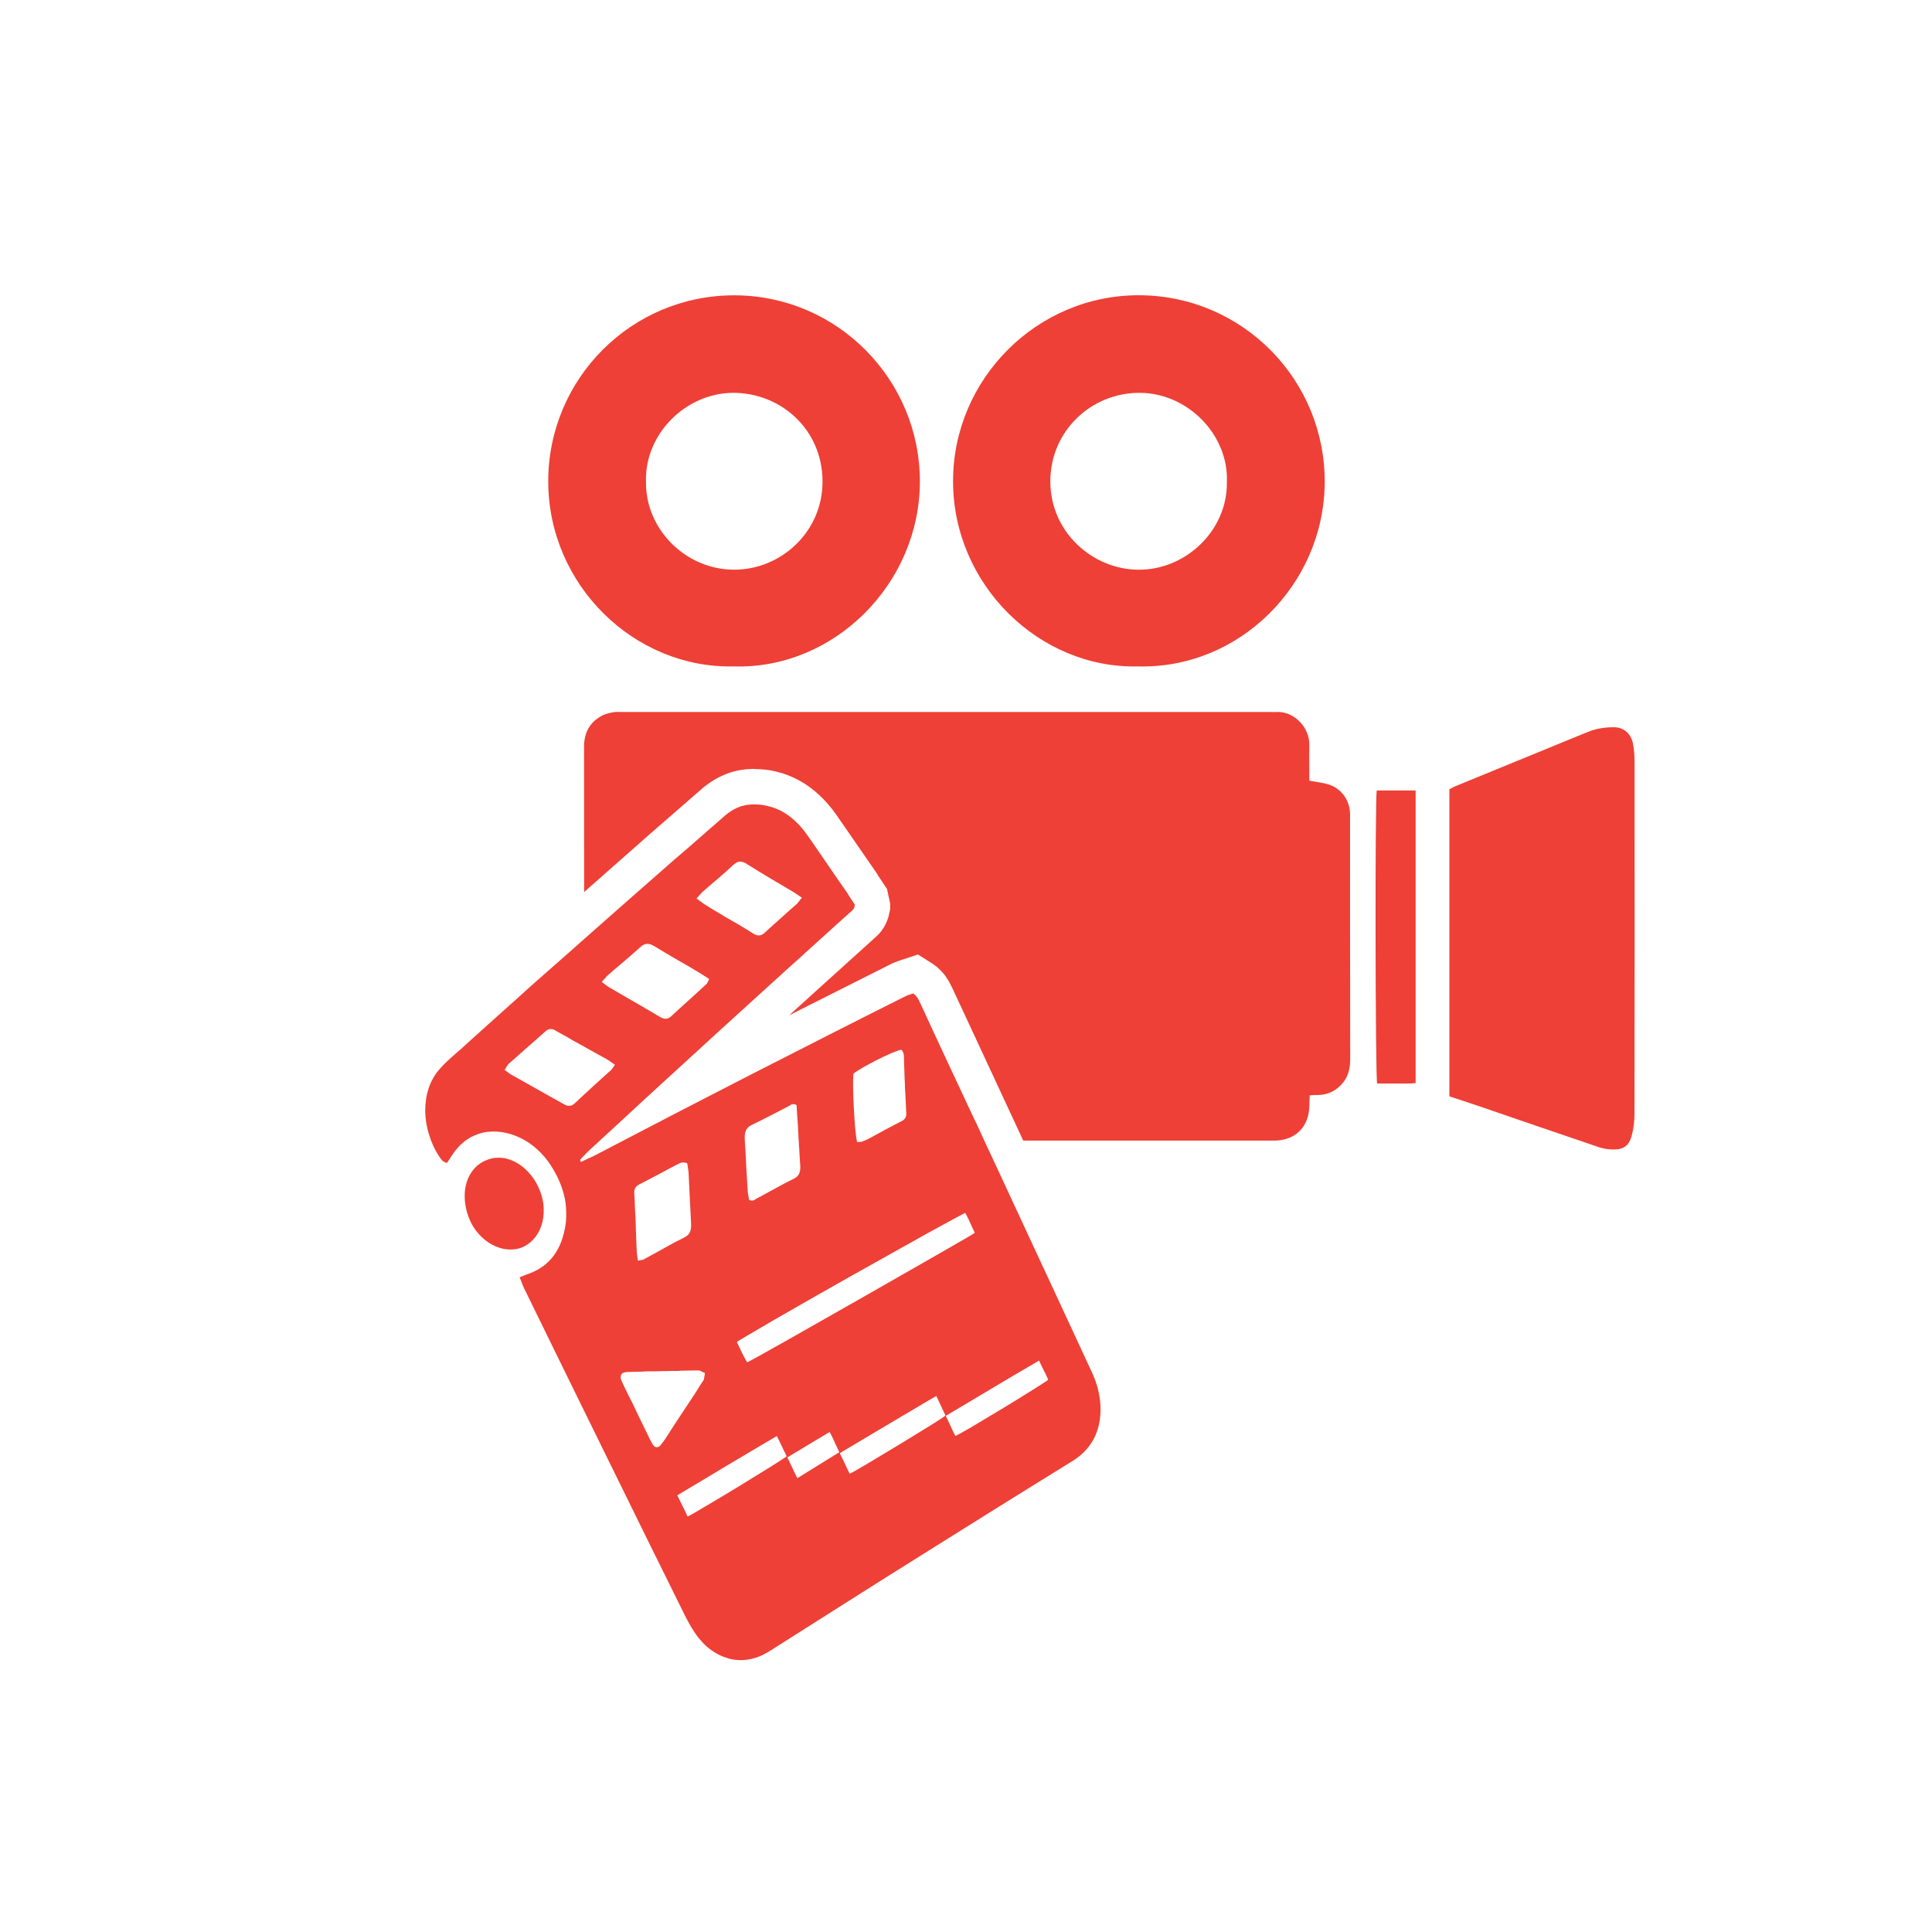
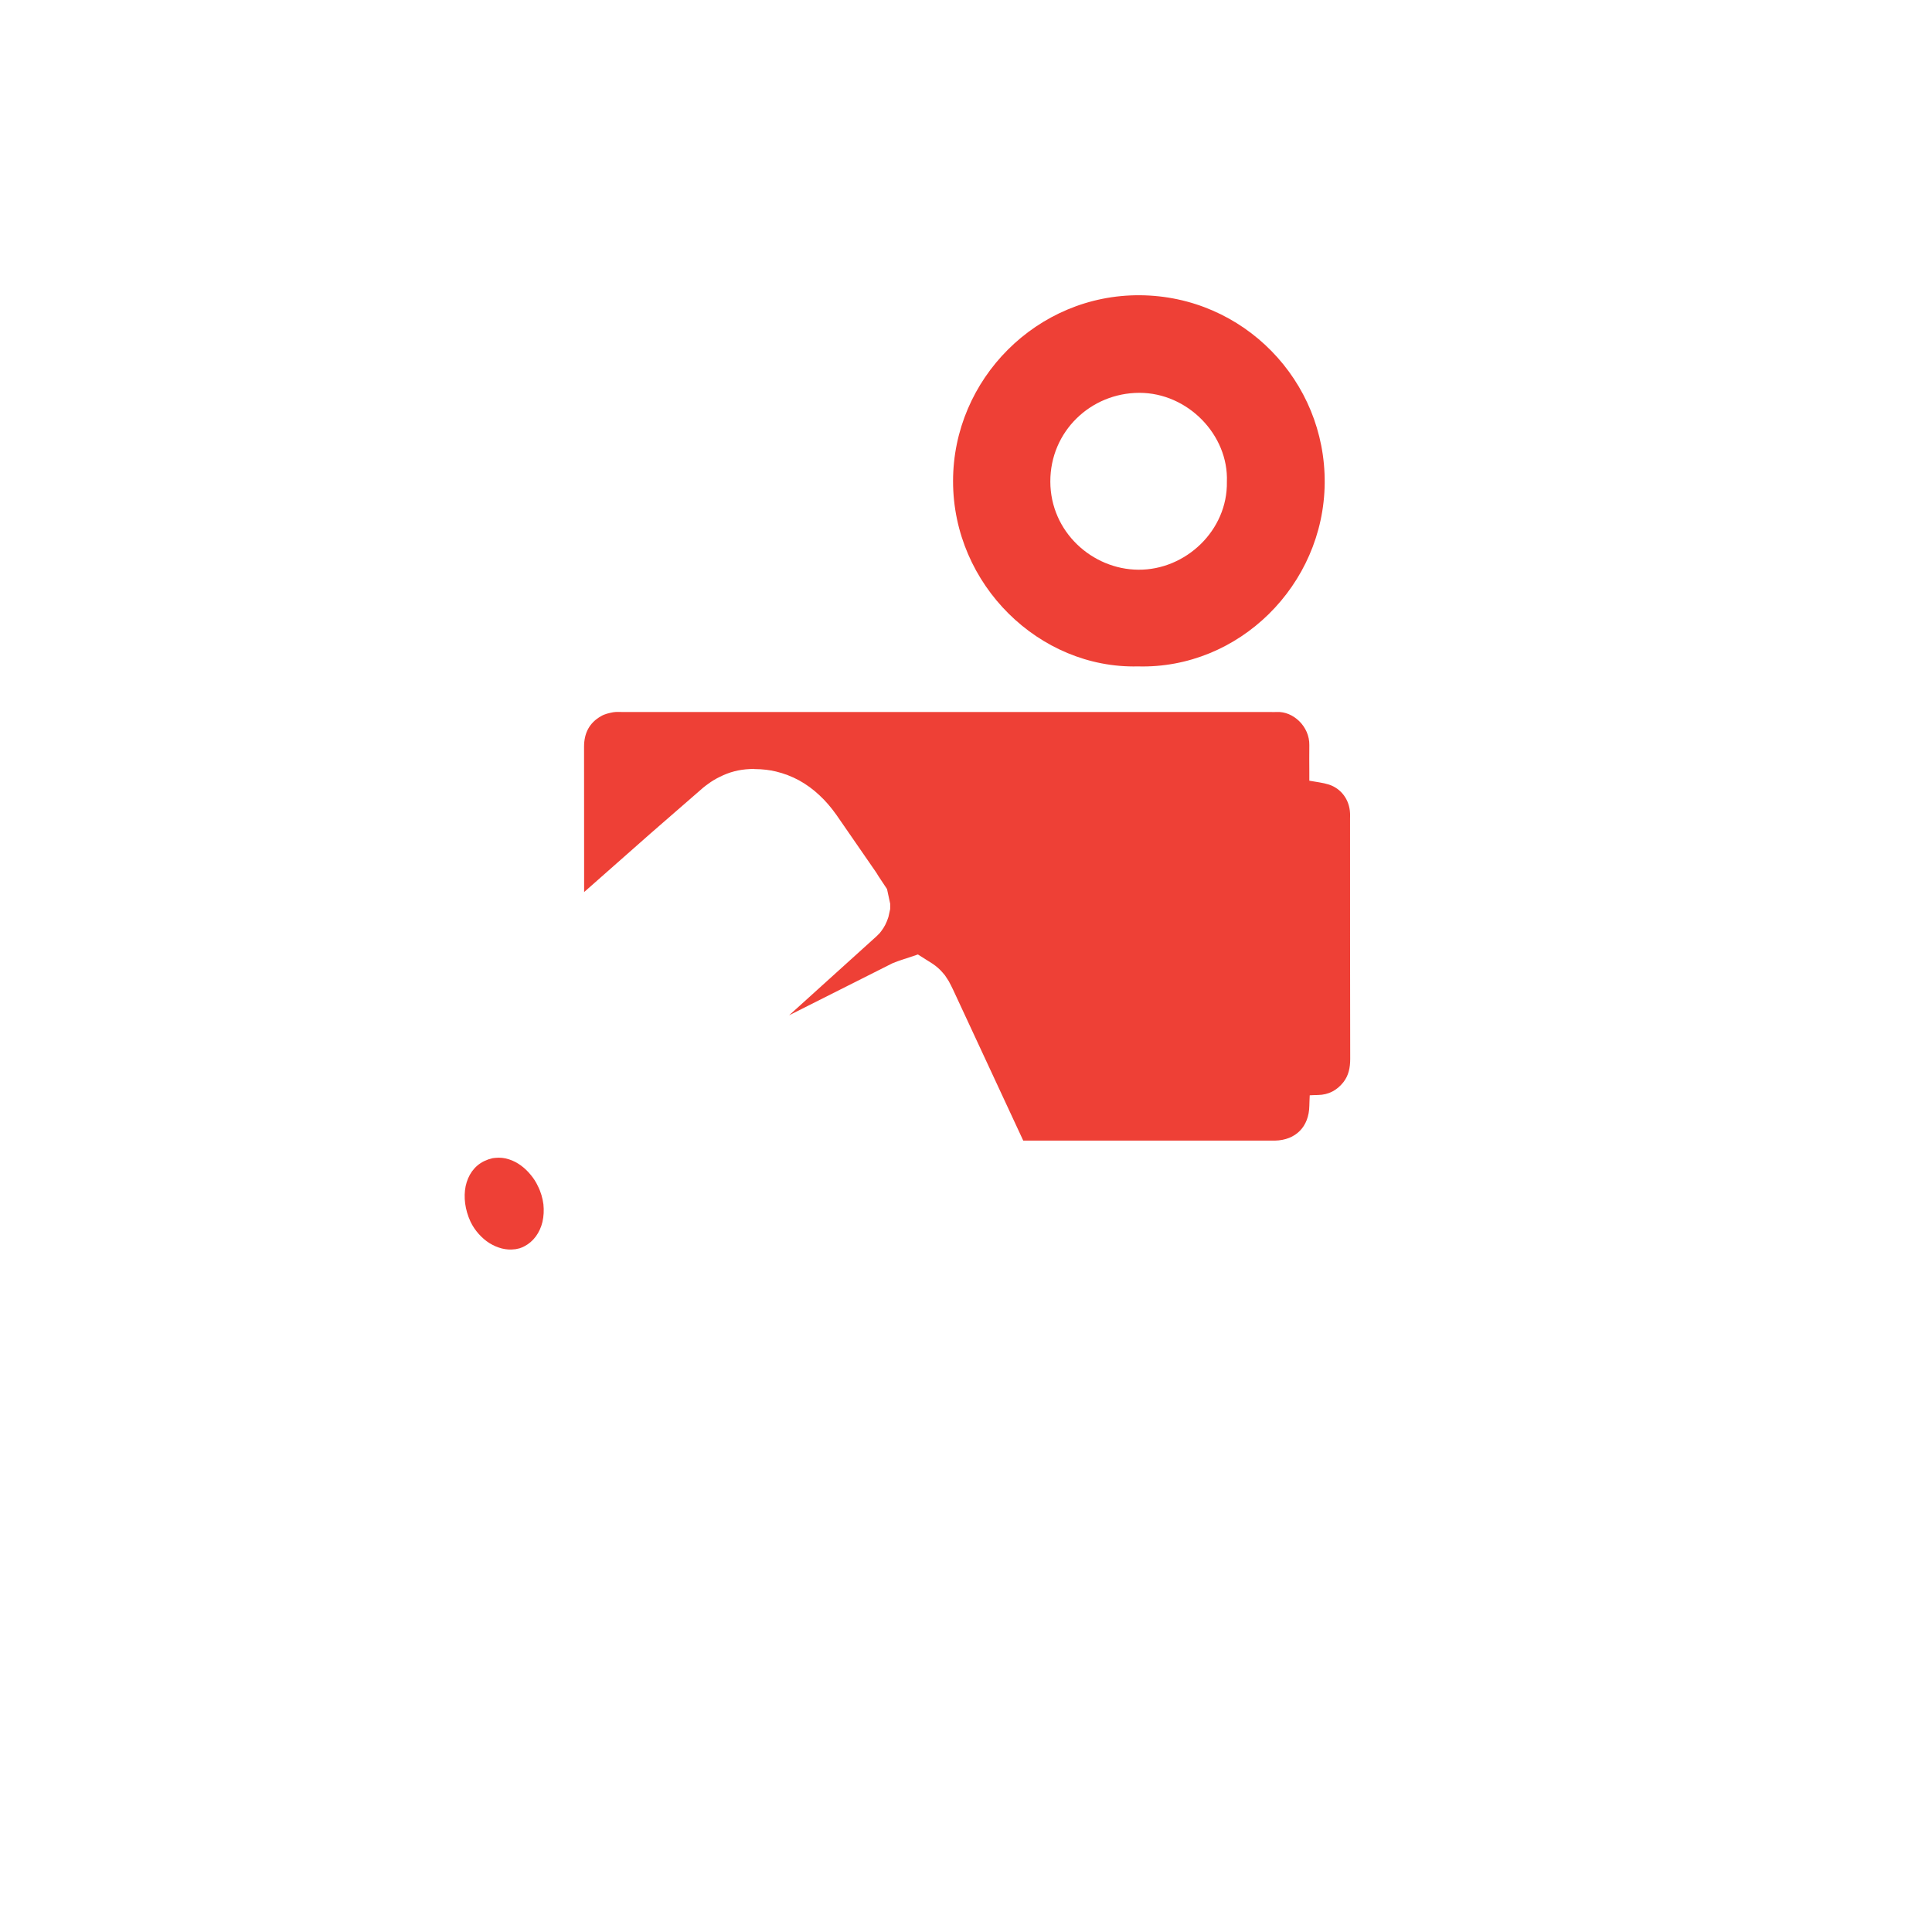
<svg xmlns="http://www.w3.org/2000/svg" version="1.1" id="Layer_1" x="0px" y="0px" width="200px" height="200px" viewBox="0 0 200 200" enable-background="new 0 0 200 200" xml:space="preserve">
  <path fill="#EE4036" d="M51.269,119.863c-0.082,0.009-0.181,0.017-0.279,0.033c-0.098,0.024-0.196,0.049-0.286,0.082  c-0.099,0.024-0.197,0.049-0.287,0.098c-0.099,0.033-0.197,0.074-0.296,0.123c-0.524,0.255-0.935,0.615-1.263,1.066  c-0.312,0.435-0.532,0.959-0.655,1.525c-0.115,0.565-0.132,1.172-0.05,1.795c0.082,0.615,0.263,1.247,0.541,1.854  c0.23,0.492,0.525,0.918,0.861,1.295c0.336,0.378,0.714,0.706,1.123,0.96c0.41,0.254,0.845,0.435,1.279,0.549  c0.443,0.106,0.878,0.14,1.304,0.082c0.091,0,0.172-0.017,0.254-0.041c0.091-0.016,0.173-0.041,0.263-0.057  c0.082-0.033,0.164-0.066,0.246-0.091c0.074-0.024,0.156-0.073,0.229-0.106c0.483-0.246,0.886-0.59,1.214-1.033  c0.312-0.426,0.558-0.951,0.688-1.509c0.131-0.573,0.164-1.188,0.099-1.82c-0.082-0.623-0.263-1.278-0.582-1.902  c-0.181-0.394-0.427-0.778-0.722-1.131c-0.296-0.369-0.64-0.705-1.025-0.984c-0.377-0.278-0.804-0.5-1.246-0.64  C52.236,119.863,51.761,119.814,51.269,119.863" />
  <path fill="#EE4036" d="M139.756,84.18c-0.058-1.377-0.902-2.55-2.206-2.968c-0.599-0.188-1.238-0.254-2.009-0.394  c0-0.295,0-0.591,0-0.869c0-0.943-0.017-1.878,0-2.813c0.033-1.943-1.688-3.518-3.361-3.428c-0.238,0.009-0.476,0-0.705,0  c-22.319,0-44.638-0.008-66.956,0c-0.345,0-0.705-0.032-1.05,0.025c-0.418,0.082-0.869,0.18-1.229,0.394  c-1.23,0.688-1.779,1.763-1.779,3.181c0.008,5.019,0.008,10.02,0.008,15.038l6.904-6.093l4.977-4.329  c0.263-0.246,0.599-0.524,0.96-0.778c0.36-0.271,0.787-0.525,1.229-0.738c0.459-0.229,0.959-0.427,1.476-0.558  c0.492-0.131,1.05-0.213,1.615-0.237l0.378-0.017l0.09,0.017c0.886,0.008,1.574,0.098,2.23,0.254  c0.819,0.196,1.64,0.508,2.394,0.918c0.738,0.41,1.451,0.919,2.107,1.542c0.623,0.573,1.205,1.254,1.747,2.017l4.124,5.97  l0.254,0.409l0.271,0.41l0.599,0.902l0.328,1.524v0.542l-0.181,0.819c-0.196,0.623-0.435,1.066-0.737,1.46l-0.164,0.213  l-0.328,0.328l-9.053,8.183l10.717-5.395l0.533-0.205l0.386-0.132l1.697-0.565l1.533,0.968c0.385,0.262,0.737,0.565,1.041,0.926  l0.229,0.271l0.386,0.591c0.073,0.106,0.45,0.886,0.45,0.886l7.265,15.628c8.544,0,17.088,0,25.615,0c0.147,0,0.295,0,0.442,0  c2.156-0.05,3.526-1.443,3.559-3.608c0-0.344,0.033-0.688,0.041-1.082c0.336-0.017,0.599-0.032,0.845-0.032  c1.115-0.017,1.984-0.492,2.648-1.337c0.541-0.697,0.697-1.517,0.697-2.395c-0.017-8.306-0.017-16.611-0.017-24.917  C139.756,84.524,139.772,84.36,139.756,84.18z" />
-   <path fill="#EE4036" d="M75.965,68.986c10.364,0.32,19.252-8.552,19.26-19.129c0.009-10.577-8.543-19.211-19.071-19.285  C65.354,30.49,56.762,39.231,56.754,49.8C56.746,60.591,65.691,69.225,75.965,68.986z M75.866,40.666  c4.903-0.024,9.241,3.73,9.282,9.109c0.049,5.239-4.264,9.175-9.102,9.2c-5.01,0.024-9.24-4.141-9.175-9.118  C66.732,44.922,70.979,40.707,75.866,40.666z" />
  <path fill="#EE4036" d="M117.79,68.986c10.462,0.287,19.243-8.421,19.342-18.965c0.099-10.626-8.421-19.367-19.097-19.457  c-10.684-0.09-19.375,8.684-19.375,19.244C98.66,60.55,107.614,69.232,117.79,68.986z M117.938,40.666  c5.042-0.008,9.257,4.387,9.068,9.208c0.09,5.034-4.272,9.15-9.175,9.102c-4.739-0.033-9.094-3.896-9.102-9.126  C108.721,44.643,112.928,40.674,117.938,40.666z" />
-   <path fill="#EE4036" d="M169.044,76.98c-0.181-0.942-0.861-1.672-1.927-1.697c-0.984-0.008-1.911,0.14-2.821,0.517  c-4.51,1.854-9.019,3.69-13.528,5.543c-0.263,0.099-0.509,0.246-0.73,0.361c0,10.609,0,21.129,0,31.788  c1.018,0.337,1.984,0.648,2.944,0.976c4.189,1.436,8.388,2.887,12.586,4.305c0.459,0.156,0.967,0.214,1.459,0.222  c1.009,0.017,1.591-0.377,1.87-1.369c0.196-0.722,0.303-1.492,0.303-2.238c0.024-12.192,0.017-24.385,0.009-36.577  C169.208,78.202,169.158,77.579,169.044,76.98z" />
-   <path fill="#EE4036" d="M142.519,81.827c-0.188,1.024-0.147,29.656,0.041,30.337c0.656,0,1.32,0.009,1.993,0  c0.664-0.008,1.319,0.041,1.992-0.041c0-10.134,0-20.17,0-30.296c-1.115,0-2.197,0-3.271,0  C143.019,81.827,142.757,81.827,142.519,81.827z" />
-   <path fill="#EE4036" d="M82.541,153.021c-0.082-0.181-0.173-0.345-0.263-0.524c-0.082-0.181-0.164-0.361-0.246-0.533  c-0.09-0.181-0.181-0.361-0.263-0.541c-0.09-0.181-0.172-0.369-0.262-0.55c0.36-0.229,0.737-0.442,1.099-0.664  c0.36-0.222,0.737-0.442,1.099-0.664c0.36-0.213,0.729-0.435,1.099-0.656c0.36-0.213,0.722-0.435,1.082-0.655  c0.065,0.123,0.132,0.246,0.188,0.369c0.058,0.122,0.123,0.237,0.173,0.353c0.049,0.122,0.106,0.245,0.164,0.36  c0.049,0.115,0.098,0.238,0.164,0.353l0.312,0.664L82.541,153.021 M71.177,156.99c-0.082-0.181-0.164-0.361-0.246-0.541  c-0.099-0.181-0.181-0.361-0.271-0.542c-0.091-0.18-0.188-0.368-0.271-0.549c-0.099-0.188-0.188-0.369-0.279-0.565  c0.869-0.517,1.73-1.033,2.6-1.55c0.86-0.517,1.722-1.033,2.583-1.55c0.853-0.509,1.705-1.017,2.566-1.525  c0.86-0.508,1.713-1.009,2.558-1.509c0.065,0.123,0.123,0.246,0.181,0.361c0.065,0.123,0.123,0.237,0.172,0.353  c0.058,0.123,0.115,0.229,0.164,0.344c0.058,0.123,0.115,0.238,0.164,0.353l0.345,0.673c-0.017,0.041-0.64,0.451-1.566,1.033  c-0.927,0.574-2.173,1.345-3.419,2.107c-1.263,0.762-2.542,1.533-3.518,2.106C71.955,156.58,71.274,156.974,71.177,156.99   M87.952,152.554c-0.082-0.172-0.164-0.353-0.246-0.516c-0.082-0.181-0.164-0.361-0.246-0.525c-0.09-0.181-0.18-0.36-0.262-0.541  c-0.091-0.181-0.181-0.353-0.263-0.541c0.836-0.492,1.673-1,2.509-1.492c0.837-0.509,1.681-1.001,2.509-1.492  c0.837-0.492,1.656-0.992,2.493-1.477c0.819-0.491,1.647-0.983,2.476-1.459c0.066,0.114,0.115,0.229,0.173,0.353  c0.058,0.114,0.106,0.229,0.164,0.345c0.057,0.114,0.106,0.221,0.155,0.336c0.05,0.114,0.106,0.221,0.156,0.336l0.303,0.647  c-0.016,0.05-0.606,0.443-1.5,1.001c-0.902,0.558-2.107,1.295-3.32,2.033c-1.214,0.738-2.444,1.476-3.395,2.041  C88.707,152.16,88.034,152.546,87.952,152.554 M98.906,148.644L98.906,148.644c0,0,0,0-0.008,0l0,0l0,0  c-0.074-0.156-0.172-0.32-0.246-0.484c-0.074-0.172-0.156-0.336-0.237-0.508c-0.082-0.181-0.164-0.353-0.246-0.533  c-0.091-0.181-0.173-0.361-0.263-0.55c0.82-0.483,1.632-0.967,2.443-1.451c0.804-0.476,1.615-0.968,2.419-1.443  s1.607-0.95,2.402-1.426c0.804-0.476,1.599-0.936,2.395-1.402c0.049,0.123,0.114,0.237,0.164,0.353  c0.057,0.114,0.114,0.229,0.163,0.344c0.058,0.115,0.107,0.222,0.164,0.328c0.05,0.115,0.099,0.214,0.164,0.312l0.287,0.648  c-0.017,0.041-0.59,0.418-1.459,0.959s-2.025,1.263-3.189,1.968c-1.181,0.714-2.37,1.427-3.288,1.968  C99.645,148.266,98.997,148.627,98.906,148.644 M68.044,149.808c-0.057,0.017-0.098,0.017-0.155,0  c-0.05-0.017-0.099-0.033-0.14-0.074c-0.049-0.024-0.09-0.073-0.131-0.14c-0.041-0.049-0.082-0.114-0.115-0.188  c-0.099-0.164-0.181-0.328-0.262-0.483c-0.082-0.164-0.156-0.328-0.23-0.483c-0.082-0.156-0.163-0.32-0.237-0.484  s-0.156-0.312-0.238-0.483c-0.098-0.188-0.18-0.386-0.278-0.565c-0.09-0.197-0.181-0.386-0.271-0.574  c-0.09-0.197-0.181-0.377-0.271-0.574c-0.091-0.188-0.188-0.377-0.279-0.574c-0.09-0.164-0.18-0.344-0.262-0.508  c-0.091-0.181-0.181-0.361-0.263-0.533s-0.164-0.353-0.263-0.533c-0.082-0.18-0.164-0.36-0.246-0.541  c-0.073-0.147-0.114-0.271-0.147-0.385c-0.016-0.115-0.008-0.222,0.017-0.304c0.033-0.099,0.09-0.164,0.164-0.229  c0.082-0.05,0.188-0.082,0.319-0.106c0.009,0,0.009,0,0.017,0c0.009-0.009,0.009-0.009,0.024-0.009c0,0,0.009,0,0.017,0h0.017  c0.188-0.008,0.377-0.017,0.558-0.024c0.188-0.008,0.377-0.008,0.565-0.008c0.188-0.009,0.386-0.017,0.574-0.017  c0.188-0.009,0.386-0.017,0.565-0.033c0.263,0,0.509,0,0.763,0s0.5-0.008,0.755-0.016c0.254,0,0.5-0.009,0.754-0.017  c0.254,0,0.5,0,0.746,0c0.197-0.017,0.377-0.017,0.565-0.033c0.189,0,0.386,0,0.574-0.008c0.188-0.009,0.386-0.009,0.574-0.009  c0.196,0,0.394,0,0.59,0l0.566,0.279l-0.123,0.681c-0.106,0.147-0.197,0.286-0.287,0.435c-0.099,0.147-0.197,0.295-0.278,0.442  c-0.099,0.147-0.189,0.295-0.279,0.442c-0.09,0.148-0.181,0.296-0.278,0.427c-0.246,0.377-0.492,0.755-0.738,1.115  c-0.246,0.377-0.492,0.746-0.738,1.115c-0.246,0.377-0.491,0.754-0.737,1.131c-0.246,0.378-0.492,0.755-0.738,1.14l-0.386,0.509  c-0.024,0.033-0.057,0.058-0.09,0.09c-0.033,0.025-0.058,0.05-0.082,0.066c-0.033,0.016-0.065,0.032-0.099,0.049  C68.102,149.799,68.077,149.808,68.044,149.808 M77.343,141.026c-0.107-0.173-0.197-0.337-0.287-0.509  c-0.091-0.172-0.181-0.353-0.271-0.524c-0.082-0.173-0.164-0.353-0.246-0.533s-0.181-0.361-0.263-0.541  c0.065-0.065,1.574-0.951,3.796-2.247c2.214-1.279,5.125-2.936,8.027-4.575c2.887-1.623,5.756-3.23,7.938-4.444  c2.181-1.196,3.697-2.017,3.886-2.099l0.337,0.656c0.049,0.114,0.106,0.229,0.155,0.344c0.05,0.123,0.115,0.246,0.164,0.361  c0.058,0.114,0.115,0.237,0.164,0.353c0.058,0.123,0.115,0.237,0.164,0.353c-0.058,0.065-1.46,0.886-3.559,2.082  c-2.115,1.214-4.944,2.821-7.806,4.461c-2.902,1.64-5.83,3.313-8.101,4.6C79.162,140.05,77.547,140.952,77.343,141.026   M66.035,130.506l-0.114-0.836c-0.009-0.312-0.024-0.623-0.041-0.935c-0.009-0.312-0.017-0.623-0.033-0.935  c-0.017-0.32-0.032-0.624-0.032-0.943c-0.017-0.304-0.025-0.623-0.033-0.935c-0.017-0.205-0.033-0.402-0.041-0.606  c-0.008-0.205-0.017-0.402-0.024-0.599c-0.009-0.214-0.017-0.41-0.024-0.607c-0.009-0.213-0.025-0.41-0.033-0.606  c-0.008-0.114,0-0.213,0.017-0.295c0.024-0.091,0.049-0.173,0.09-0.238c0.041-0.073,0.099-0.131,0.156-0.188  c0.058-0.049,0.123-0.099,0.205-0.147c0.319-0.164,0.64-0.328,0.967-0.5c0.32-0.172,0.64-0.336,0.968-0.509  c0.32-0.172,0.64-0.336,0.968-0.517c0.328-0.172,0.647-0.344,0.976-0.517c0.049-0.024,0.106-0.049,0.156-0.073  c0.049-0.033,0.106-0.05,0.155-0.082c0.058-0.017,0.106-0.041,0.164-0.065c0.058-0.017,0.123-0.033,0.181-0.033  c0.041,0,0.073-0.008,0.106,0c0.041,0,0.082,0,0.123,0.008c0.041,0.009,0.073,0.017,0.123,0.033  c0.041,0.008,0.082,0.024,0.131,0.058l0.131,0.886c0.025,0.45,0.05,0.894,0.066,1.345c0.024,0.442,0.049,0.885,0.065,1.328  c0.024,0.442,0.041,0.886,0.065,1.32c0.024,0.442,0.049,0.877,0.065,1.319c0.017,0.164,0.008,0.328-0.008,0.468  c-0.017,0.14-0.041,0.278-0.091,0.394c-0.049,0.114-0.114,0.222-0.196,0.319c-0.091,0.091-0.197,0.173-0.336,0.246  c-0.361,0.181-0.73,0.369-1.091,0.558c-0.361,0.197-0.722,0.394-1.074,0.591c-0.369,0.196-0.729,0.409-1.091,0.606  c-0.36,0.197-0.722,0.394-1.09,0.591L66.035,130.506 M77.884,124.283c-0.017,0-0.041,0.008-0.065,0.008  c-0.033-0.008-0.058-0.017-0.082-0.017c-0.033,0-0.066-0.017-0.099-0.024c-0.024-0.008-0.058-0.024-0.091-0.041l-0.139-0.812  c-0.033-0.451-0.058-0.91-0.082-1.369c-0.033-0.459-0.05-0.919-0.082-1.378c-0.017-0.451-0.05-0.91-0.065-1.361  c-0.033-0.459-0.066-0.918-0.082-1.377c-0.017-0.181,0-0.345,0.016-0.492c0.017-0.14,0.05-0.278,0.107-0.394  c0.057-0.114,0.123-0.222,0.213-0.312s0.205-0.172,0.336-0.237c0.328-0.156,0.664-0.32,1-0.492c0.328-0.164,0.656-0.336,0.984-0.5  c0.328-0.173,0.656-0.345,0.984-0.509c0.327-0.172,0.655-0.345,0.983-0.509c0.024-0.016,0.049-0.032,0.082-0.049  c0.024-0.024,0.049-0.049,0.082-0.065c0.033-0.008,0.065-0.017,0.099-0.033c0.032-0.016,0.065-0.016,0.099-0.024  c0.032,0,0.049,0,0.081,0c0.033,0.009,0.066,0.009,0.091,0.017s0.058,0.017,0.106,0.033c0.024,0.008,0.065,0.024,0.099,0.049  l0.057,0.959c0.025,0.427,0.058,0.869,0.091,1.304c0.017,0.435,0.041,0.861,0.065,1.296c0.033,0.435,0.049,0.877,0.082,1.304  c0.017,0.435,0.049,0.869,0.082,1.304c0.017,0.188,0.017,0.353,0,0.5c-0.017,0.155-0.049,0.295-0.099,0.41  c-0.049,0.114-0.131,0.229-0.222,0.319c-0.106,0.091-0.221,0.173-0.368,0.246c-0.328,0.156-0.64,0.32-0.968,0.492  c-0.32,0.172-0.64,0.336-0.959,0.517c-0.32,0.181-0.64,0.345-0.96,0.524c-0.328,0.172-0.647,0.345-0.968,0.525  c-0.032,0.016-0.065,0.032-0.098,0.057c-0.033,0.025-0.065,0.041-0.099,0.058s-0.065,0.033-0.099,0.049  C77.966,124.267,77.933,124.274,77.884,124.283 M89.157,118.207l-0.435,0.017c-0.049-0.197-0.123-0.673-0.18-1.296  c-0.058-0.614-0.115-1.377-0.148-2.147c-0.049-0.771-0.073-1.559-0.081-2.198c-0.009-0.655,0-1.181,0.04-1.442  c0.205-0.164,0.566-0.394,1.018-0.656c0.45-0.254,0.976-0.541,1.5-0.804s1.05-0.508,1.476-0.688c0.443-0.181,0.779-0.304,0.951-0.32  l0,0c0,0,0,0,0.009,0l0,0c0.008,0,0.008,0,0.008,0c0.074,0.074,0.131,0.156,0.164,0.246c0.033,0.091,0.065,0.164,0.082,0.255  c0.008,0.082,0.008,0.163,0.017,0.262c0,0.082,0,0.164,0,0.263c0.017,0.278,0.017,0.565,0.032,0.853  c0.009,0.279,0.017,0.558,0.025,0.837c0.008,0.278,0.024,0.557,0.041,0.836c0,0.278,0.016,0.558,0.032,0.836  c0.009,0.181,0.017,0.361,0.033,0.541c0,0.181,0.017,0.369,0.024,0.542c0.008,0.18,0.017,0.36,0.024,0.541  c0.009,0.181,0.017,0.353,0.024,0.524c0.009,0.106,0.009,0.197-0.008,0.279s-0.049,0.155-0.082,0.221  c-0.033,0.066-0.082,0.123-0.131,0.173c-0.05,0.049-0.107,0.098-0.181,0.139c-0.304,0.156-0.606,0.312-0.918,0.476  c-0.304,0.164-0.607,0.32-0.919,0.484c-0.312,0.172-0.606,0.336-0.918,0.508c-0.304,0.164-0.615,0.328-0.919,0.492L89.157,118.207   M58.992,114.468c-0.049,0-0.09,0-0.131,0c-0.05,0-0.099-0.008-0.14-0.016c-0.049-0.017-0.106-0.033-0.156-0.05  c-0.049-0.024-0.098-0.049-0.147-0.073c-0.467-0.263-0.935-0.525-1.394-0.779c-0.476-0.263-0.935-0.524-1.402-0.787  c-0.467-0.263-0.927-0.524-1.394-0.787c-0.468-0.263-0.927-0.524-1.402-0.787l-0.59-0.435l0.353-0.565  c0.327-0.287,0.647-0.574,0.976-0.861s0.647-0.574,0.968-0.86c0.327-0.287,0.647-0.566,0.976-0.854  c0.319-0.278,0.64-0.573,0.959-0.853c0.041-0.032,0.082-0.065,0.115-0.099c0.049-0.024,0.082-0.049,0.123-0.065  s0.09-0.032,0.122-0.049c0.05-0.017,0.091-0.017,0.132-0.024c0.049,0,0.09,0,0.147,0.008c0.049,0,0.09,0.017,0.14,0.033  c0.049,0.008,0.098,0.032,0.155,0.049c0.05,0.033,0.099,0.058,0.147,0.099c0.156,0.082,0.312,0.172,0.476,0.262  c0.147,0.082,0.304,0.164,0.451,0.246c0.156,0.091,0.304,0.181,0.451,0.263c0.155,0.082,0.304,0.172,0.451,0.263  c0.286,0.147,0.565,0.303,0.844,0.459c0.279,0.155,0.558,0.312,0.837,0.476c0.278,0.147,0.558,0.312,0.836,0.459  c0.279,0.156,0.558,0.312,0.837,0.459c0.065,0.041,0.139,0.082,0.213,0.132c0.065,0.049,0.147,0.098,0.222,0.147  c0.073,0.057,0.155,0.114,0.237,0.164c0.082,0.065,0.164,0.114,0.254,0.172l-0.353,0.517c-0.319,0.278-0.631,0.574-0.951,0.853  c-0.312,0.295-0.639,0.582-0.959,0.869c-0.319,0.295-0.64,0.591-0.959,0.886c-0.32,0.295-0.64,0.59-0.951,0.886  c-0.05,0.032-0.082,0.073-0.123,0.098c-0.033,0.025-0.074,0.05-0.123,0.074c-0.033,0.024-0.082,0.041-0.123,0.049  C59.074,114.452,59.033,114.468,58.992,114.468 M68.963,105.457c-0.05,0.009-0.099,0.009-0.147,0  c-0.05-0.008-0.099-0.017-0.156-0.032c-0.049-0.009-0.106-0.041-0.164-0.058c-0.049-0.024-0.106-0.05-0.155-0.082  c-0.451-0.263-0.886-0.524-1.329-0.787c-0.45-0.263-0.901-0.525-1.345-0.779c-0.442-0.254-0.894-0.517-1.344-0.778  c-0.443-0.263-0.902-0.525-1.354-0.787l-0.681-0.509l0.566-0.623c0.286-0.254,0.582-0.509,0.869-0.755  c0.286-0.245,0.582-0.491,0.869-0.737c0.286-0.246,0.573-0.5,0.86-0.746c0.279-0.255,0.566-0.5,0.845-0.746  c0.058-0.05,0.114-0.099,0.164-0.132c0.058-0.041,0.106-0.073,0.172-0.098c0.05-0.033,0.106-0.05,0.164-0.066  c0.058-0.016,0.115-0.032,0.172-0.032c0.058,0,0.115,0,0.173,0c0.058,0.017,0.114,0.024,0.18,0.049  c0.066,0.017,0.132,0.041,0.197,0.074c0.065,0.032,0.131,0.065,0.213,0.114c0.394,0.238,0.804,0.484,1.214,0.73  c0.41,0.237,0.82,0.476,1.229,0.721c0.41,0.23,0.82,0.476,1.23,0.705c0.401,0.246,0.804,0.484,1.197,0.722l0.819,0.525l-0.246,0.476  c-0.312,0.295-0.614,0.573-0.926,0.853c-0.304,0.278-0.615,0.565-0.927,0.845c-0.312,0.287-0.623,0.565-0.935,0.844  c-0.312,0.287-0.623,0.574-0.927,0.854c-0.041,0.041-0.082,0.073-0.123,0.098c-0.033,0.033-0.082,0.05-0.123,0.066  c-0.041,0.024-0.082,0.032-0.123,0.049C69.045,105.449,69.004,105.457,68.963,105.457 M78.605,96.831c-0.058,0.009-0.099,0-0.156,0  c-0.049-0.008-0.099-0.024-0.156-0.041c-0.049-0.016-0.106-0.032-0.163-0.065c-0.05-0.024-0.115-0.058-0.173-0.098  c-0.237-0.148-0.467-0.296-0.713-0.443s-0.476-0.295-0.722-0.435c-0.238-0.14-0.476-0.287-0.722-0.418  c-0.237-0.14-0.483-0.279-0.722-0.41c-0.181-0.114-0.377-0.229-0.558-0.344c-0.188-0.107-0.369-0.214-0.558-0.328  c-0.18-0.107-0.36-0.222-0.541-0.328c-0.181-0.115-0.36-0.229-0.549-0.345l-0.771-0.565l0.583-0.647  c0.262-0.238,0.541-0.476,0.812-0.706c0.271-0.229,0.532-0.459,0.812-0.688c0.271-0.229,0.541-0.467,0.804-0.705  c0.262-0.229,0.524-0.476,0.787-0.722c0.058-0.049,0.114-0.098,0.172-0.139s0.106-0.074,0.164-0.107  c0.058-0.032,0.115-0.057,0.172-0.073c0.066-0.017,0.123-0.024,0.181-0.024c0.065-0.009,0.115,0,0.181,0.008  c0.058,0.008,0.114,0.024,0.181,0.049c0.065,0.017,0.131,0.05,0.204,0.091c0.074,0.032,0.14,0.073,0.222,0.131  c0.41,0.263,0.82,0.517,1.238,0.771c0.418,0.246,0.82,0.492,1.229,0.738c0.41,0.246,0.82,0.483,1.222,0.722  c0.41,0.246,0.82,0.483,1.214,0.722c0.058,0.032,0.106,0.065,0.156,0.114c0.057,0.033,0.106,0.065,0.172,0.106  c0.049,0.041,0.114,0.091,0.181,0.132c0.073,0.041,0.147,0.09,0.229,0.14l-0.501,0.623c-0.286,0.262-0.565,0.508-0.86,0.762  c-0.279,0.255-0.565,0.501-0.845,0.755c-0.287,0.254-0.565,0.508-0.853,0.763c-0.279,0.254-0.565,0.508-0.845,0.771  c-0.033,0.033-0.082,0.065-0.123,0.099c-0.041,0.032-0.09,0.049-0.123,0.065c-0.049,0.024-0.09,0.041-0.131,0.049  C78.688,96.823,78.646,96.831,78.605,96.831 M77.785,83.278c-0.304,0.016-0.591,0.057-0.853,0.131  c-0.279,0.065-0.541,0.164-0.787,0.295c-0.246,0.115-0.476,0.263-0.714,0.427c-0.229,0.164-0.451,0.353-0.664,0.549  c-0.541,0.476-1.099,0.96-1.647,1.436c-0.55,0.483-1.107,0.968-1.665,1.459c-0.558,0.476-1.115,0.96-1.681,1.443  c-0.558,0.492-1.123,0.983-1.681,1.476c-1.058,0.927-2.115,1.854-3.174,2.788c-1.058,0.935-2.123,1.878-3.197,2.82  c-1.074,0.951-2.148,1.902-3.223,2.854c-1.082,0.951-2.173,1.91-3.263,2.87c-0.615,0.565-1.23,1.115-1.854,1.672  c-0.623,0.558-1.246,1.115-1.878,1.682c-0.631,0.558-1.254,1.123-1.877,1.688c-0.64,0.566-1.263,1.14-1.895,1.714  c-0.188,0.164-0.377,0.328-0.565,0.492c-0.197,0.164-0.386,0.336-0.574,0.508c-0.188,0.164-0.369,0.345-0.558,0.525  c-0.181,0.18-0.344,0.36-0.517,0.558c-0.517,0.573-0.894,1.246-1.14,1.984c-0.246,0.721-0.36,1.524-0.36,2.345  c0.008,0.804,0.139,1.647,0.394,2.46c0.246,0.804,0.606,1.599,1.09,2.32c0.041,0.065,0.091,0.123,0.14,0.196  c0.05,0.065,0.106,0.123,0.164,0.188c0.065,0.058,0.131,0.107,0.213,0.147c0.082,0.033,0.156,0.066,0.263,0.074l0.509-0.779  c0.213-0.344,0.459-0.639,0.713-0.918c0.254-0.263,0.533-0.508,0.836-0.713c0.296-0.205,0.615-0.369,0.96-0.5  c0.328-0.132,0.688-0.23,1.065-0.287c0.017,0,0.033,0,0.041,0c0.009-0.009,0.024-0.009,0.041-0.009s0.033,0,0.041,0  c0.009-0.008,0.024-0.008,0.041-0.008c0.64-0.065,1.296-0.024,1.936,0.131c0.64,0.147,1.263,0.402,1.869,0.746  c0.591,0.345,1.147,0.779,1.656,1.304c0.509,0.517,0.959,1.123,1.345,1.813c0.278,0.476,0.517,0.967,0.705,1.459  s0.336,0.992,0.435,1.492s0.14,1.001,0.14,1.509c0.008,0.509-0.033,1.025-0.132,1.542c-0.131,0.631-0.295,1.205-0.524,1.722  c-0.229,0.508-0.508,0.968-0.845,1.361c-0.336,0.394-0.729,0.737-1.164,1.017c-0.442,0.287-0.935,0.508-1.476,0.688l-0.681,0.278  c0.049,0.132,0.106,0.263,0.155,0.386c0.041,0.131,0.091,0.254,0.14,0.369c0.05,0.114,0.099,0.229,0.147,0.336  c0.041,0.106,0.099,0.205,0.147,0.304c0.854,1.755,2.1,4.305,3.543,7.248c1.442,2.936,3.074,6.265,4.698,9.568  c1.615,3.288,3.23,6.568,4.641,9.438c1.41,2.854,2.623,5.313,3.451,6.978c0.082,0.173,0.164,0.337,0.246,0.5  c0.091,0.164,0.173,0.328,0.263,0.492s0.181,0.312,0.263,0.476c0.09,0.147,0.18,0.304,0.278,0.443  c0.238,0.385,0.492,0.737,0.771,1.041c0.263,0.319,0.558,0.599,0.869,0.845c0.304,0.237,0.623,0.442,0.968,0.623  s0.705,0.312,1.082,0.426c0.197,0.05,0.394,0.082,0.574,0.115c0.197,0.024,0.377,0.032,0.565,0.041  c0.189,0.008,0.369-0.009,0.55-0.024c0.181-0.017,0.353-0.033,0.533-0.082c0.188-0.033,0.369-0.082,0.549-0.14  c0.181-0.058,0.361-0.123,0.541-0.205c0.173-0.082,0.345-0.164,0.517-0.263c0.173-0.09,0.345-0.196,0.517-0.303  c2.682-1.706,5.347-3.387,7.979-5.06c2.615-1.656,5.215-3.296,7.798-4.911c2.558-1.607,5.091-3.189,7.616-4.764  c2.501-1.558,4.978-3.1,7.454-4.624c0.123-0.074,0.245-0.148,0.36-0.222c0.115-0.074,0.237-0.156,0.36-0.238  c0.115-0.082,0.23-0.172,0.345-0.262c0.115-0.091,0.229-0.181,0.328-0.279c0.328-0.295,0.606-0.631,0.853-0.983  c0.246-0.361,0.451-0.738,0.606-1.156c0.156-0.418,0.279-0.853,0.345-1.328c0.065-0.468,0.099-0.976,0.074-1.518  c-0.017-0.327-0.05-0.64-0.107-0.951c-0.049-0.312-0.114-0.614-0.196-0.918s-0.181-0.599-0.295-0.886  c-0.106-0.295-0.238-0.59-0.378-0.869c-0.508-1.115-1.369-2.968-2.402-5.182c-1.024-2.23-2.238-4.821-3.451-7.429  c-1.214-2.615-2.436-5.239-3.477-7.494c-1.058-2.263-1.936-4.148-2.46-5.297c-0.492-1.033-0.984-2.066-1.46-3.1  c-0.491-1.032-0.967-2.074-1.459-3.115c-0.476-1.033-0.968-2.074-1.451-3.116c-0.484-1.049-0.976-2.099-1.451-3.148  c-0.058-0.098-0.099-0.196-0.148-0.312c-0.049-0.099-0.098-0.196-0.163-0.295c-0.05-0.099-0.115-0.197-0.197-0.287  s-0.181-0.181-0.295-0.254c-0.065,0.017-0.132,0.049-0.205,0.065c-0.074,0.024-0.156,0.049-0.229,0.082  c-0.082,0.024-0.156,0.049-0.238,0.082c-0.082,0.041-0.155,0.082-0.229,0.114c-2.574,1.288-5.165,2.592-7.772,3.92  c-2.624,1.328-5.272,2.681-7.938,4.042c-2.689,1.386-5.403,2.779-8.134,4.189c-2.746,1.427-5.526,2.87-8.313,4.33  c-0.107,0.049-0.214,0.098-0.32,0.147c-0.106,0.049-0.221,0.099-0.336,0.147c-0.106,0.049-0.222,0.106-0.328,0.164  c-0.114,0.049-0.229,0.106-0.345,0.164l-0.098-0.214c0.073-0.081,0.147-0.163,0.221-0.245c0.074-0.082,0.156-0.164,0.238-0.238  c0.065-0.09,0.147-0.155,0.222-0.237c0.073-0.082,0.155-0.148,0.229-0.229c0.918-0.837,1.828-1.689,2.746-2.525  c0.902-0.837,1.813-1.673,2.714-2.51c0.902-0.819,1.796-1.656,2.698-2.476c0.894-0.82,1.787-1.632,2.673-2.443  c0.935-0.854,1.854-1.697,2.771-2.542c0.927-0.837,1.845-1.673,2.763-2.509c0.91-0.837,1.829-1.656,2.73-2.484  c0.902-0.82,1.804-1.641,2.714-2.452c0.435-0.401,0.878-0.804,1.32-1.197c0.443-0.41,0.886-0.803,1.328-1.205  c0.435-0.394,0.878-0.795,1.313-1.188c0.442-0.394,0.885-0.787,1.319-1.181c0.05-0.05,0.099-0.091,0.156-0.132  c0.041-0.049,0.09-0.099,0.131-0.147c0.05-0.065,0.082-0.131,0.115-0.213c0.017-0.082,0.032-0.181,0.032-0.295  c-0.065-0.099-0.131-0.197-0.188-0.287c-0.073-0.099-0.139-0.205-0.205-0.304c-0.065-0.099-0.131-0.196-0.196-0.295  c-0.074-0.115-0.131-0.222-0.197-0.328c-0.344-0.492-0.688-0.984-1.032-1.476c-0.337-0.5-0.681-1.001-1.018-1.492  c-0.344-0.509-0.688-1.001-1.032-1.493c-0.337-0.508-0.681-1-1.033-1.492c-0.394-0.565-0.804-1.049-1.247-1.451  c-0.442-0.41-0.894-0.746-1.369-1.009c-0.476-0.254-0.968-0.442-1.483-0.557c-0.509-0.132-1.033-0.181-1.575-0.164  c-0.016,0-0.024,0-0.032,0s-0.017,0-0.033,0c-0.008,0-0.016,0-0.024,0C77.802,83.278,77.785,83.278,77.785,83.278" />
</svg>